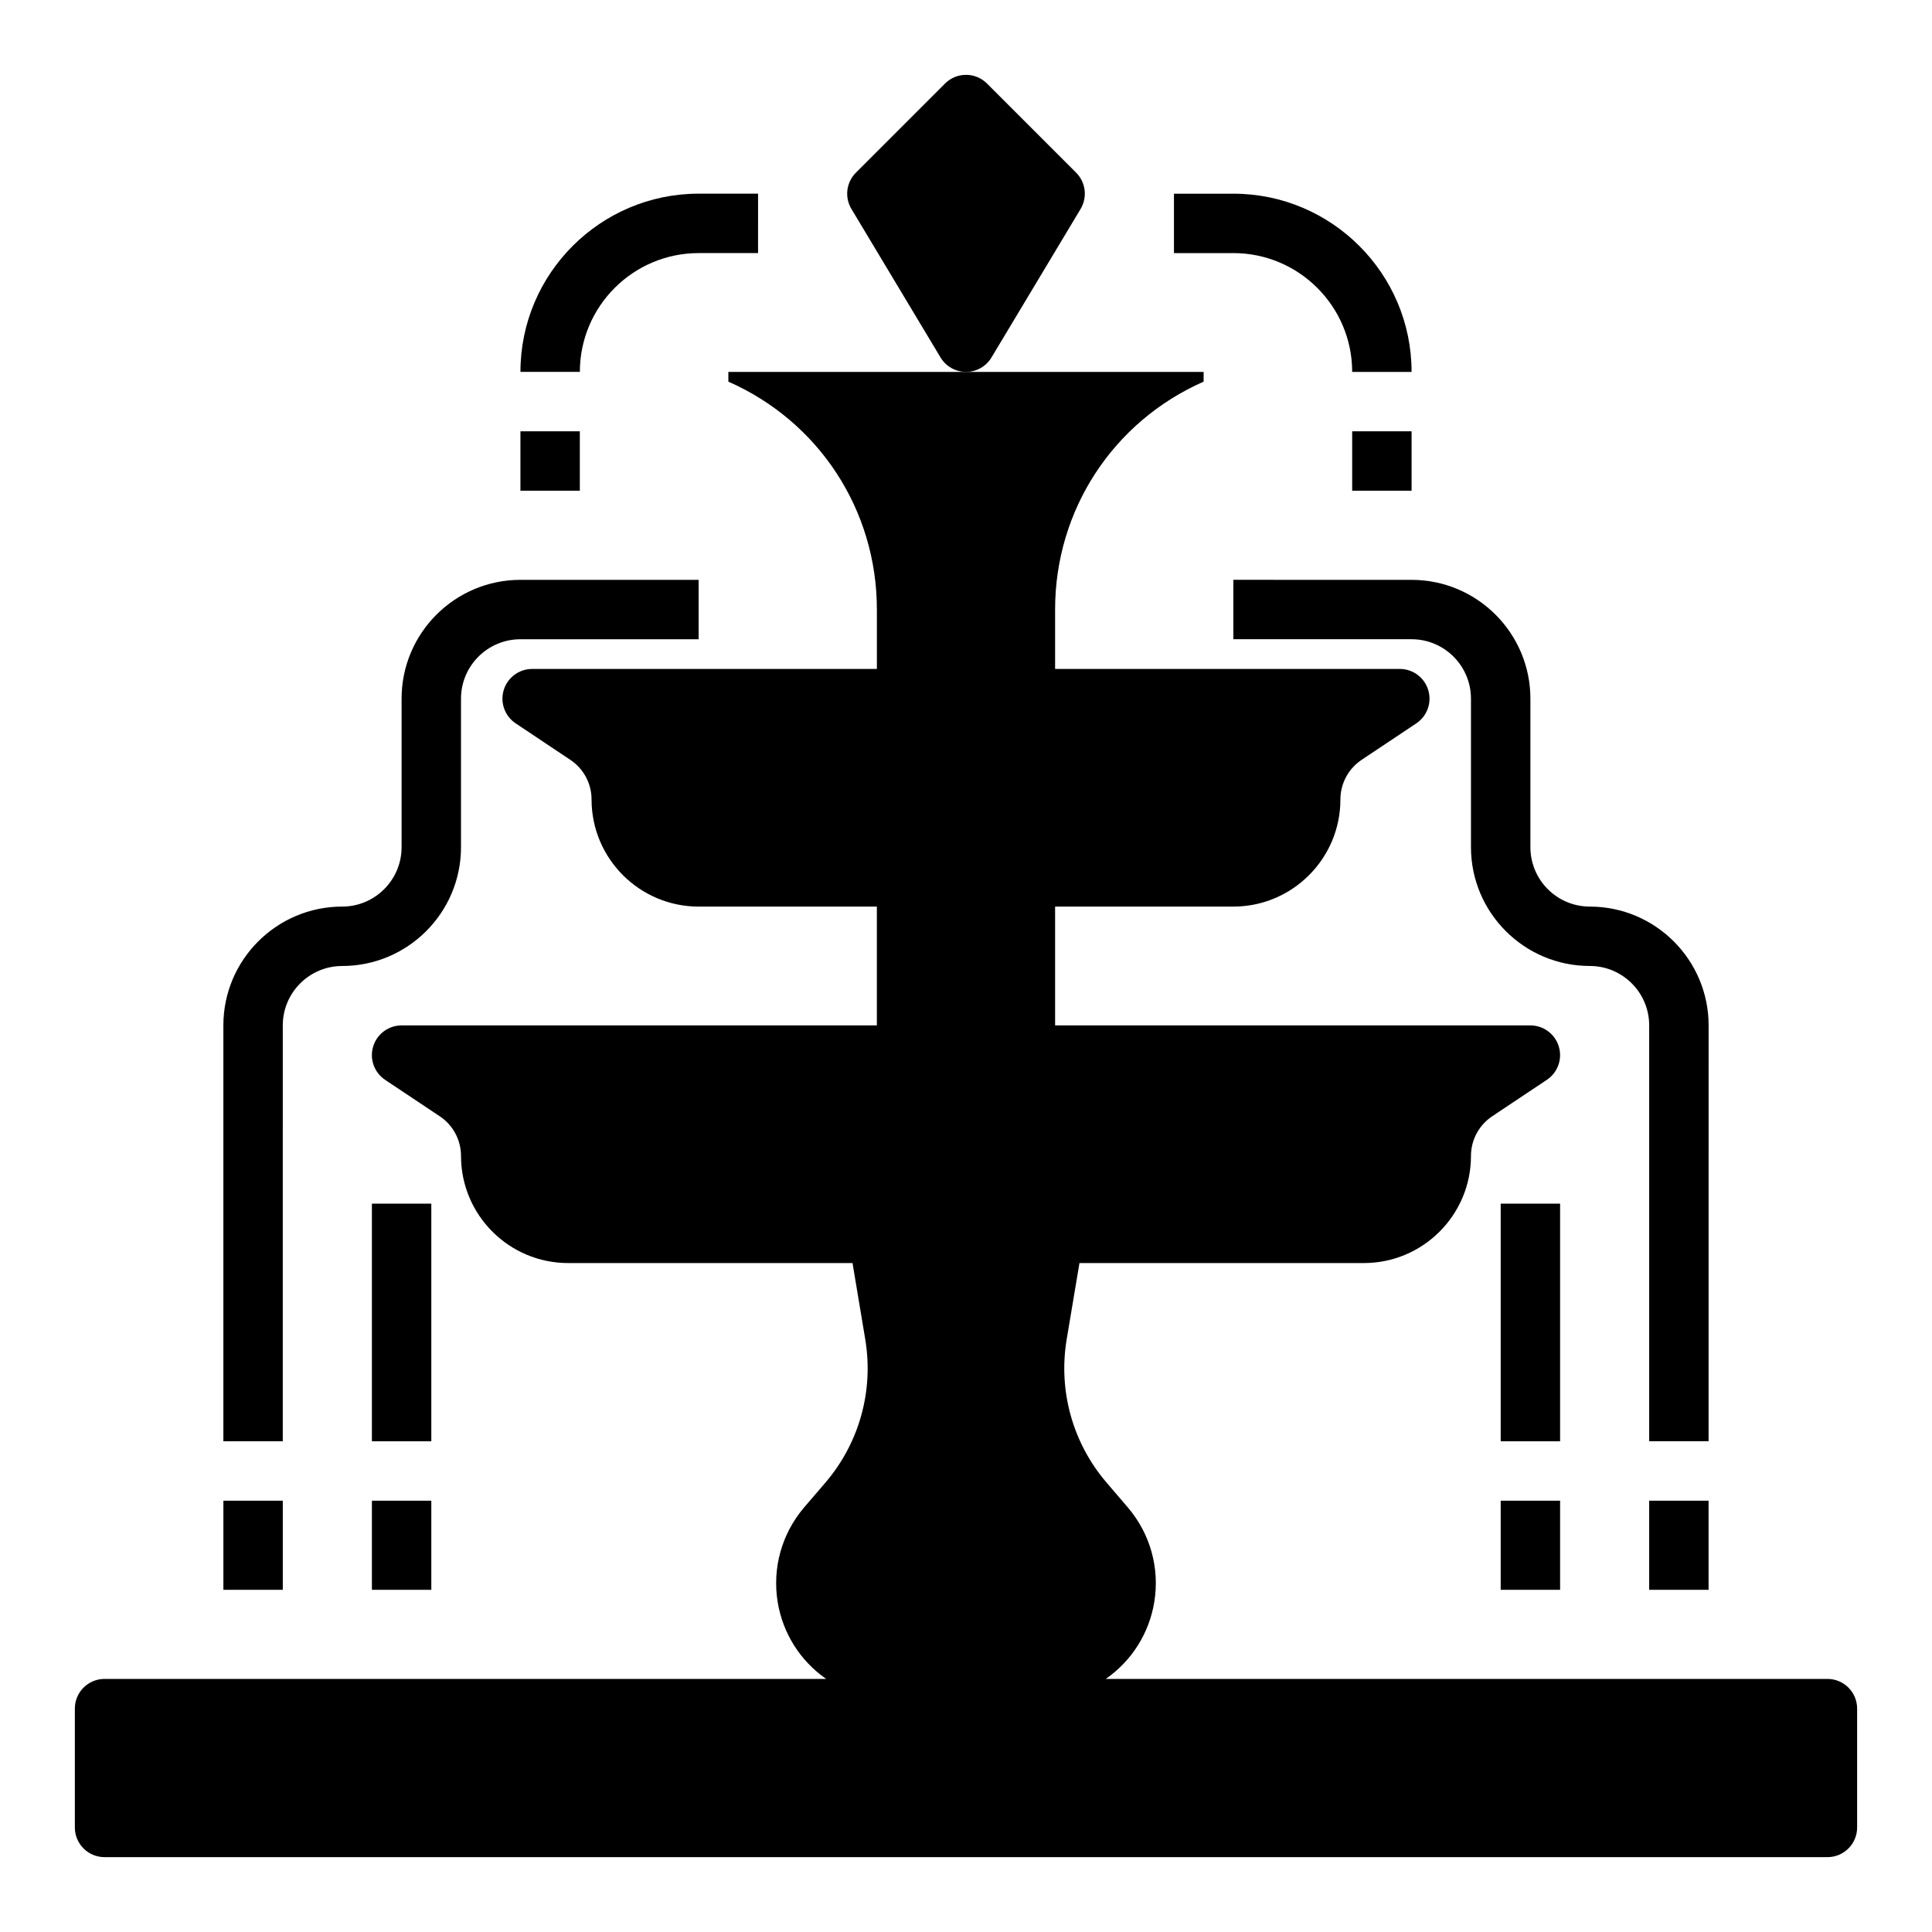
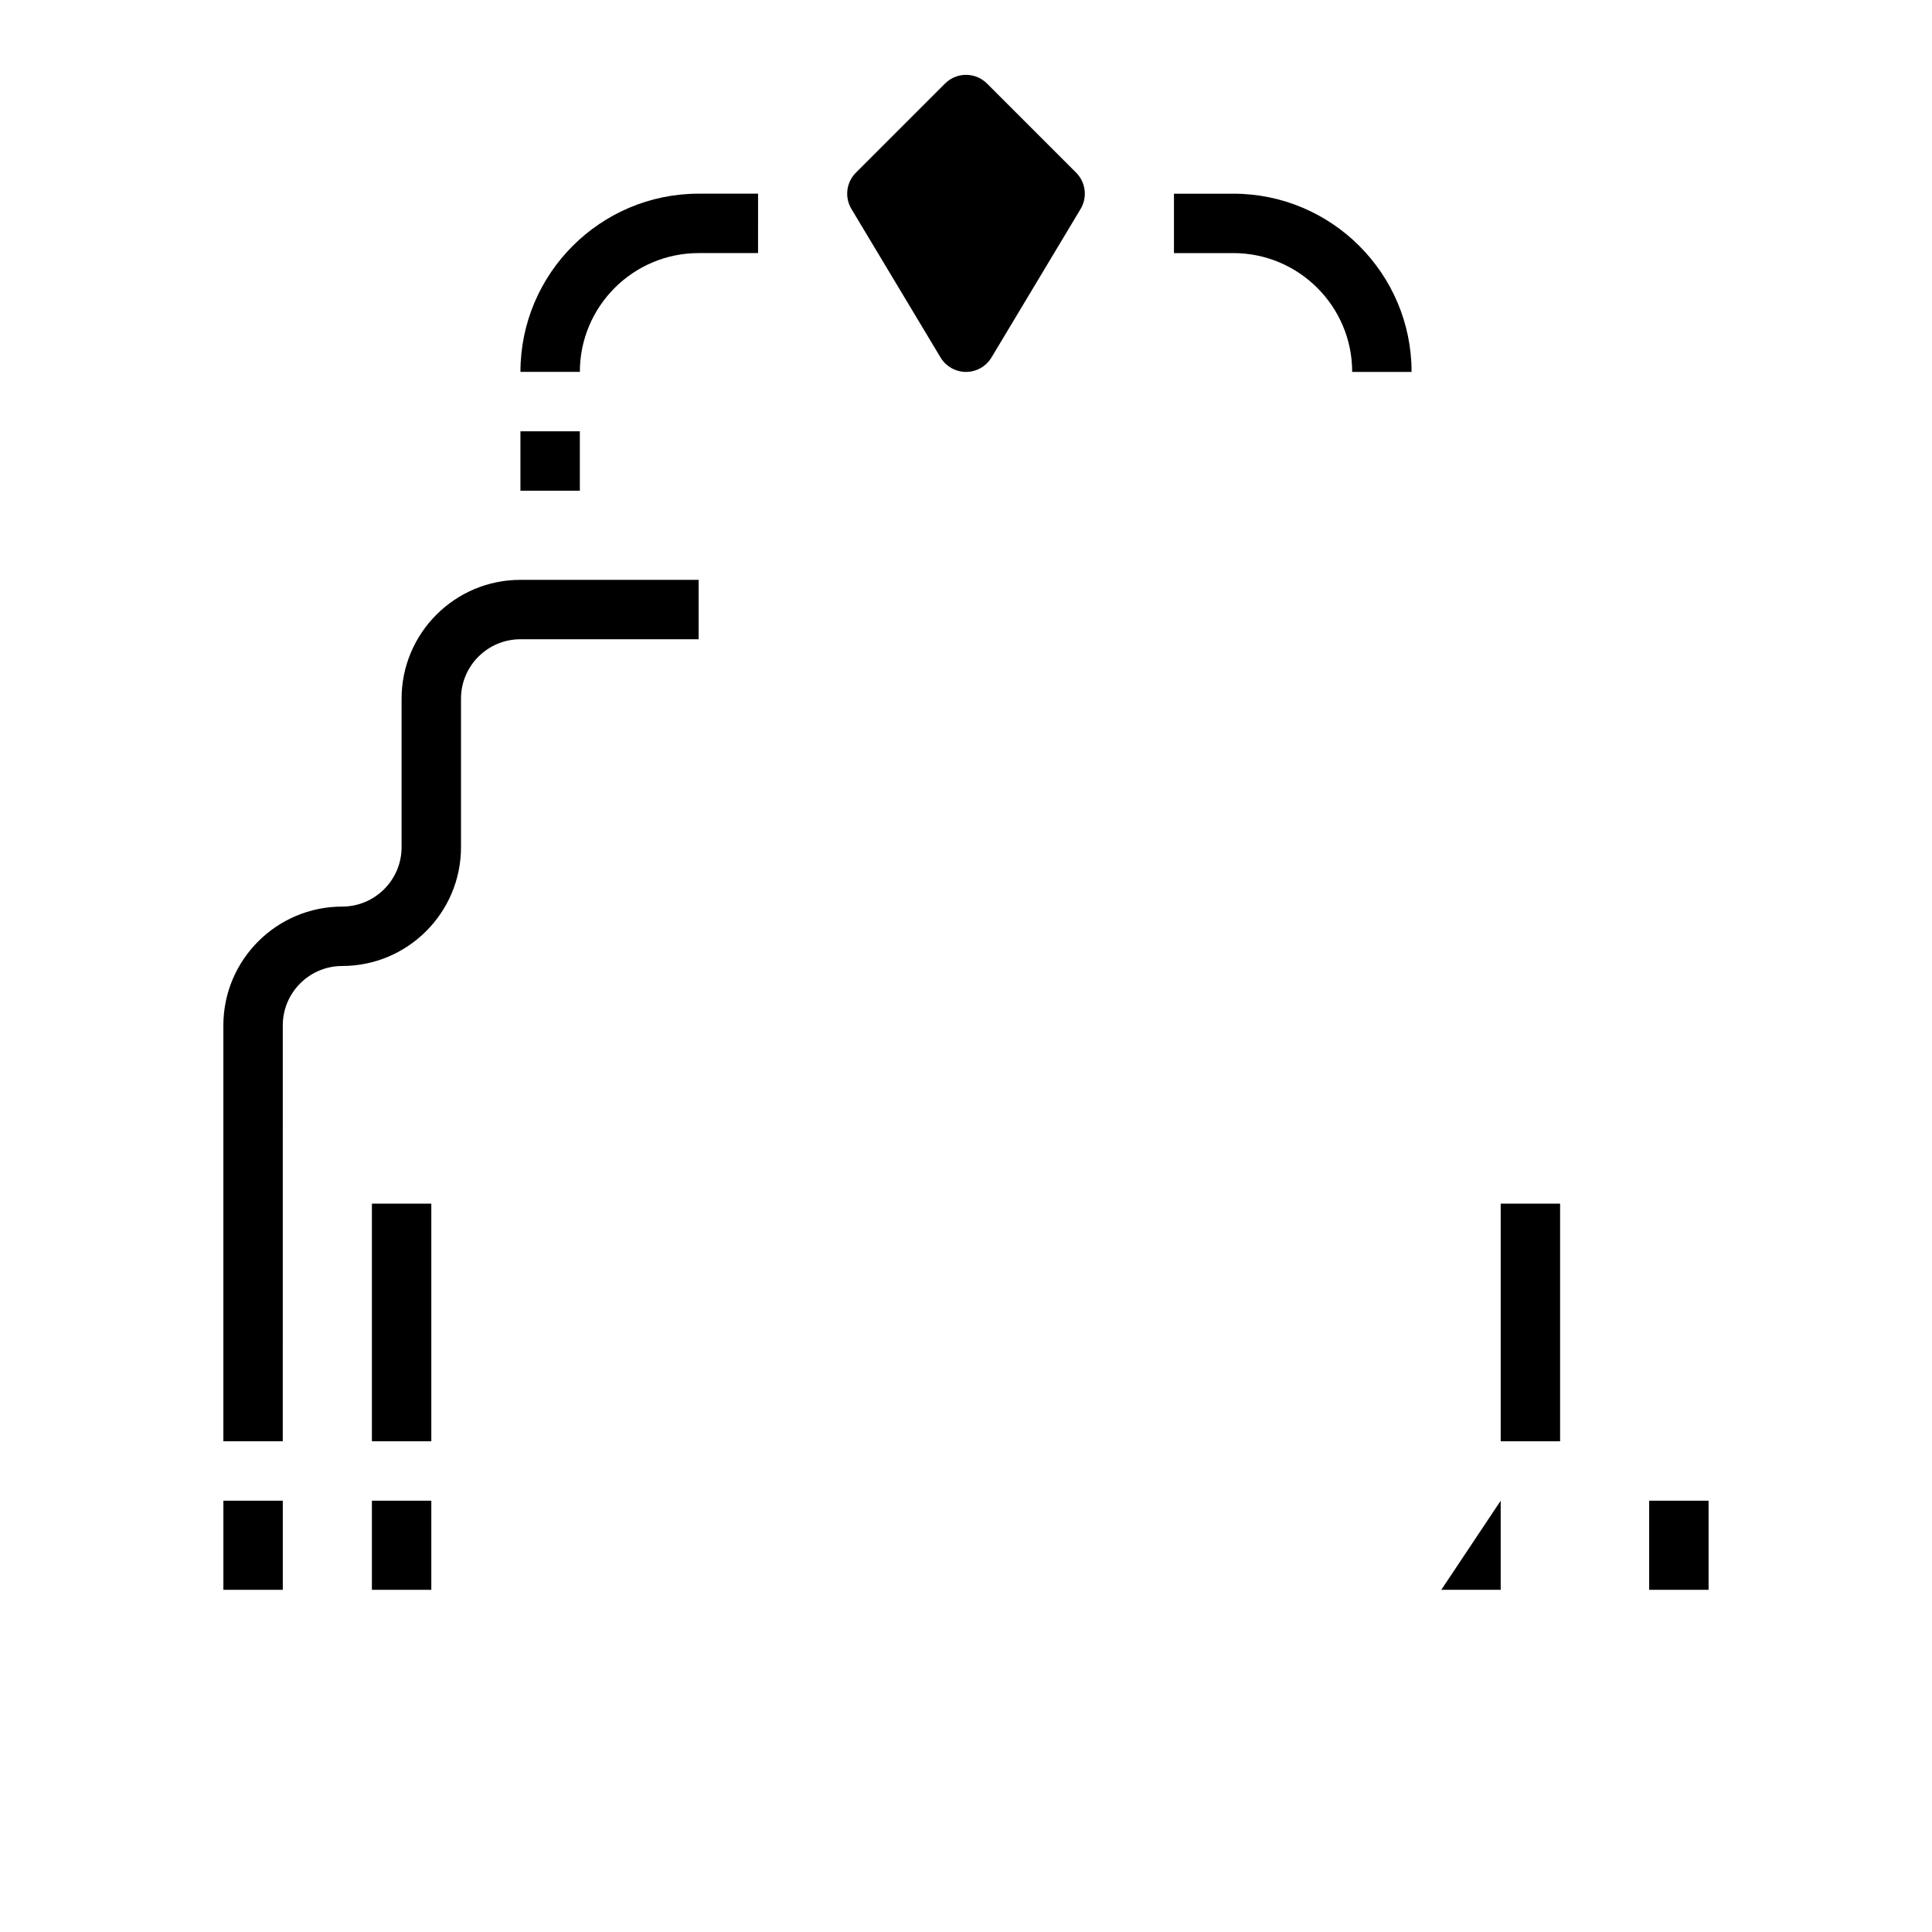
<svg xmlns="http://www.w3.org/2000/svg" fill="#000000" width="800px" height="800px" version="1.1" viewBox="144 144 512 512">
  <g>
-     <path d="m628.29 588.93h-191.25c6.863-4.762 11.516-12.098 12.863-20.422 1.465-9.004-1.109-18.129-7.039-25.047l-5.582-6.519c-9.012-10.5-12.871-24.363-10.598-38.016l3.383-20.203h75.375c15.648 0 28.379-12.73 28.379-28.379 0-4.234 2.109-8.164 5.629-10.516l14.484-9.66c2.883-1.922 4.172-5.512 3.164-8.832-1.008-3.324-4.07-5.59-7.535-5.59h-125.95v-31.488h47.23c15.648 0 28.379-12.73 28.379-28.379 0-4.234 2.109-8.164 5.629-10.516l14.484-9.66c2.883-1.922 4.172-5.512 3.164-8.832-1.004-3.32-4.059-5.59-7.531-5.59h-91.355v-15.75c0-26.371 15.375-49.82 39.359-60.387l0.004-2.582h-125.95v2.582c23.992 10.562 39.359 34.016 39.359 60.395v15.742h-91.355c-3.465 0-6.527 2.266-7.535 5.59-1.008 3.32 0.285 6.91 3.164 8.832l14.484 9.66c3.519 2.356 5.629 6.281 5.629 10.516 0.004 15.652 12.73 28.379 28.379 28.379h47.23v31.488h-125.95c-3.465 0-6.527 2.266-7.535 5.59-1.008 3.32 0.285 6.91 3.164 8.832l14.484 9.66c3.519 2.344 5.633 6.273 5.633 10.516 0 15.648 12.727 28.379 28.379 28.379h75.375l3.371 20.207c2.273 13.648-1.582 27.512-10.586 38.016l-5.59 6.512c-5.926 6.926-8.492 16.051-7.039 25.059 1.348 8.32 6 15.648 12.863 20.422l-191.24-0.008c-4.352 0-7.871 3.519-7.871 7.871v31.488c0 4.352 3.519 7.871 7.871 7.871h456.58c4.352 0 7.871-3.519 7.871-7.871v-31.488c0-4.352-3.519-7.871-7.871-7.871z" />
    <path d="m218.94 415.74c0-8.684 7.062-15.742 15.742-15.742 17.367 0 31.488-14.121 31.488-31.488v-39.359c0-8.684 7.062-15.742 15.742-15.742h47.23v-15.742h-47.23c-17.367 0-31.488 14.121-31.488 31.488v39.359c0 8.684-7.062 15.742-15.742 15.742-17.367 0-31.488 14.121-31.488 31.488v110.21h15.742z" />
    <path d="m203.2 541.7h15.742v23.617h-15.742z" />
    <path d="m242.56 462.98h15.742v62.977h-15.742z" />
    <path d="m242.56 541.7h15.742v23.617h-15.742z" />
    <path d="m406.75 238.74 23.617-39.359c1.859-3.102 1.371-7.062-1.18-9.621l-23.617-23.617c-3.078-3.078-8.055-3.078-11.133 0l-23.617 23.617c-2.551 2.551-3.047 6.519-1.18 9.621l23.617 39.359c1.414 2.363 3.973 3.82 6.746 3.82 2.769 0 5.328-1.457 6.746-3.82z" />
-     <path d="m470.85 297.66v15.742h47.23c8.684 0 15.742 7.062 15.742 15.742v39.359c0 17.367 14.121 31.488 31.488 31.488 8.684 0 15.742 7.062 15.742 15.742v110.21h15.742l0.008-110.2c0-17.367-14.121-31.488-31.488-31.488-8.684 0-15.742-7.062-15.742-15.742v-39.359c0-17.367-14.121-31.488-31.488-31.488z" />
    <path d="m581.05 541.7h15.742v23.617h-15.742z" />
    <path d="m541.7 462.98h15.742v62.977h-15.742z" />
-     <path d="m541.7 541.7h15.742v23.617h-15.742z" />
+     <path d="m541.7 541.7v23.617h-15.742z" />
    <path d="m502.34 242.56h15.742c0-26.047-21.184-47.23-47.23-47.23h-15.742v15.742h15.742c17.363 0 31.488 14.121 31.488 31.488z" />
-     <path d="m502.34 258.3h15.742v15.742h-15.742z" />
    <path d="m329.15 211.07h15.742l0.004-15.746h-15.742c-26.047 0-47.23 21.184-47.23 47.23h15.742c0-17.363 14.121-31.484 31.484-31.484z" />
    <path d="m281.92 258.3h15.742v15.742h-15.742z" />
  </g>
</svg>